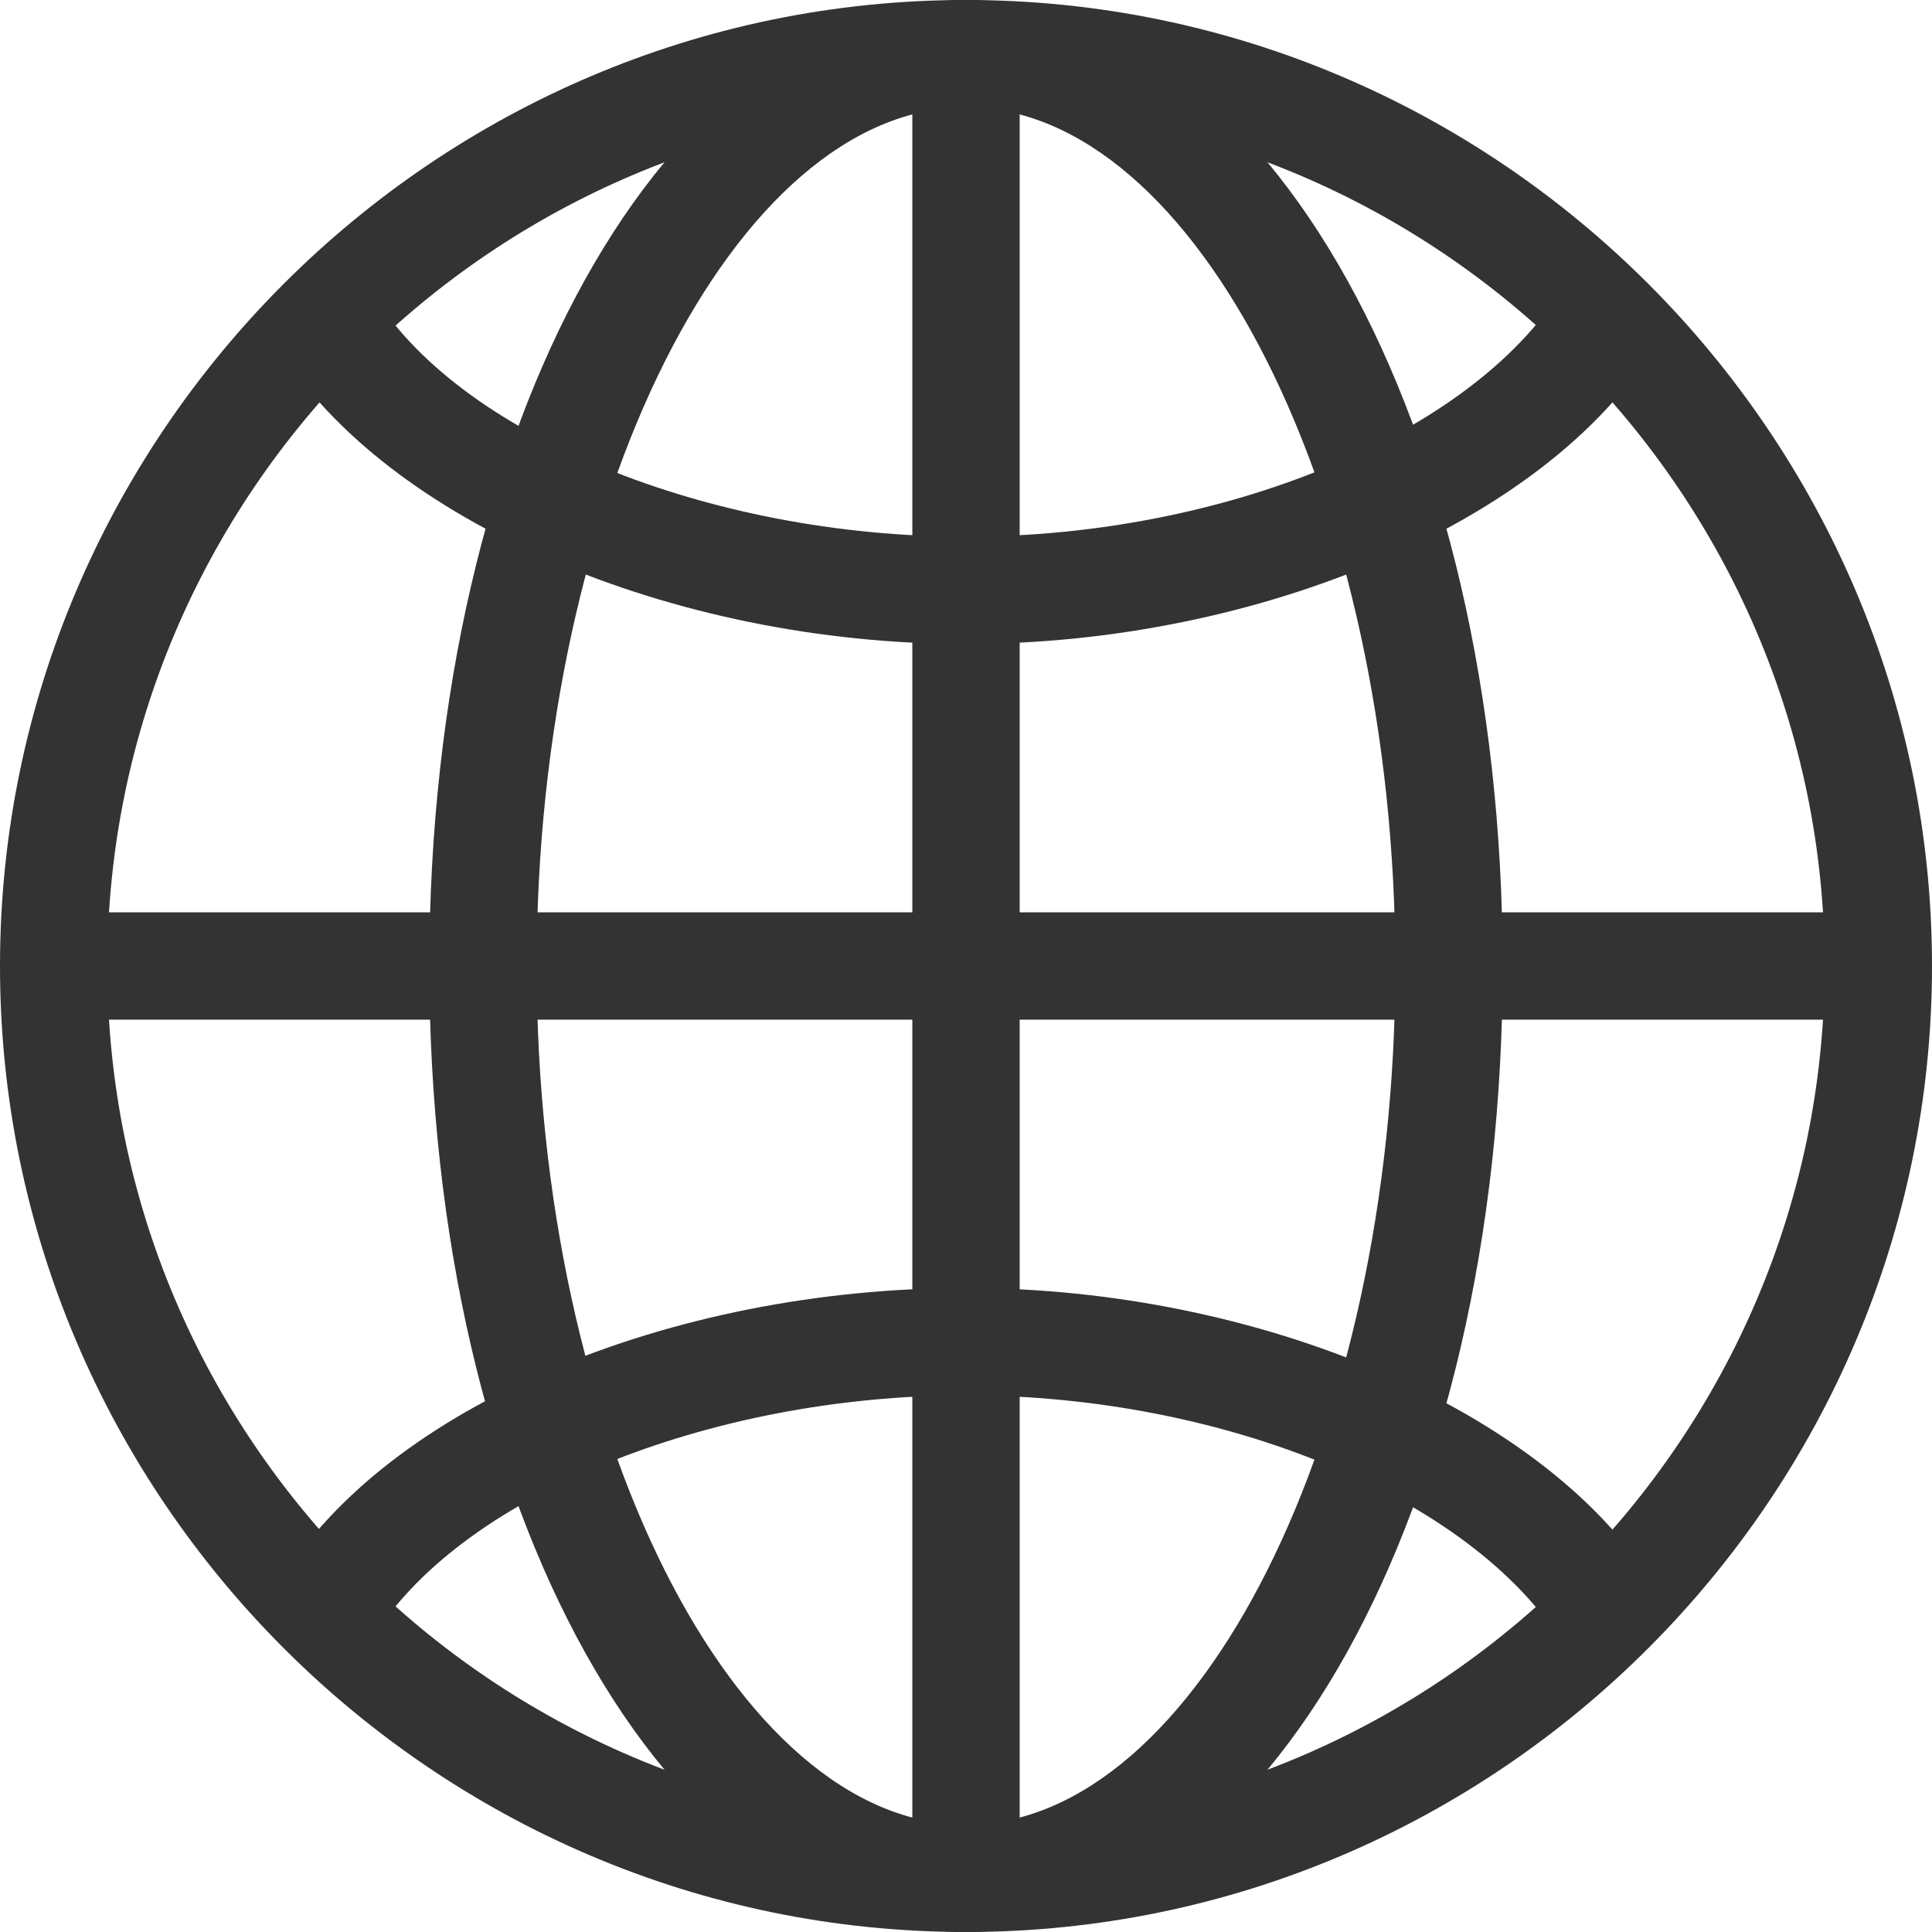
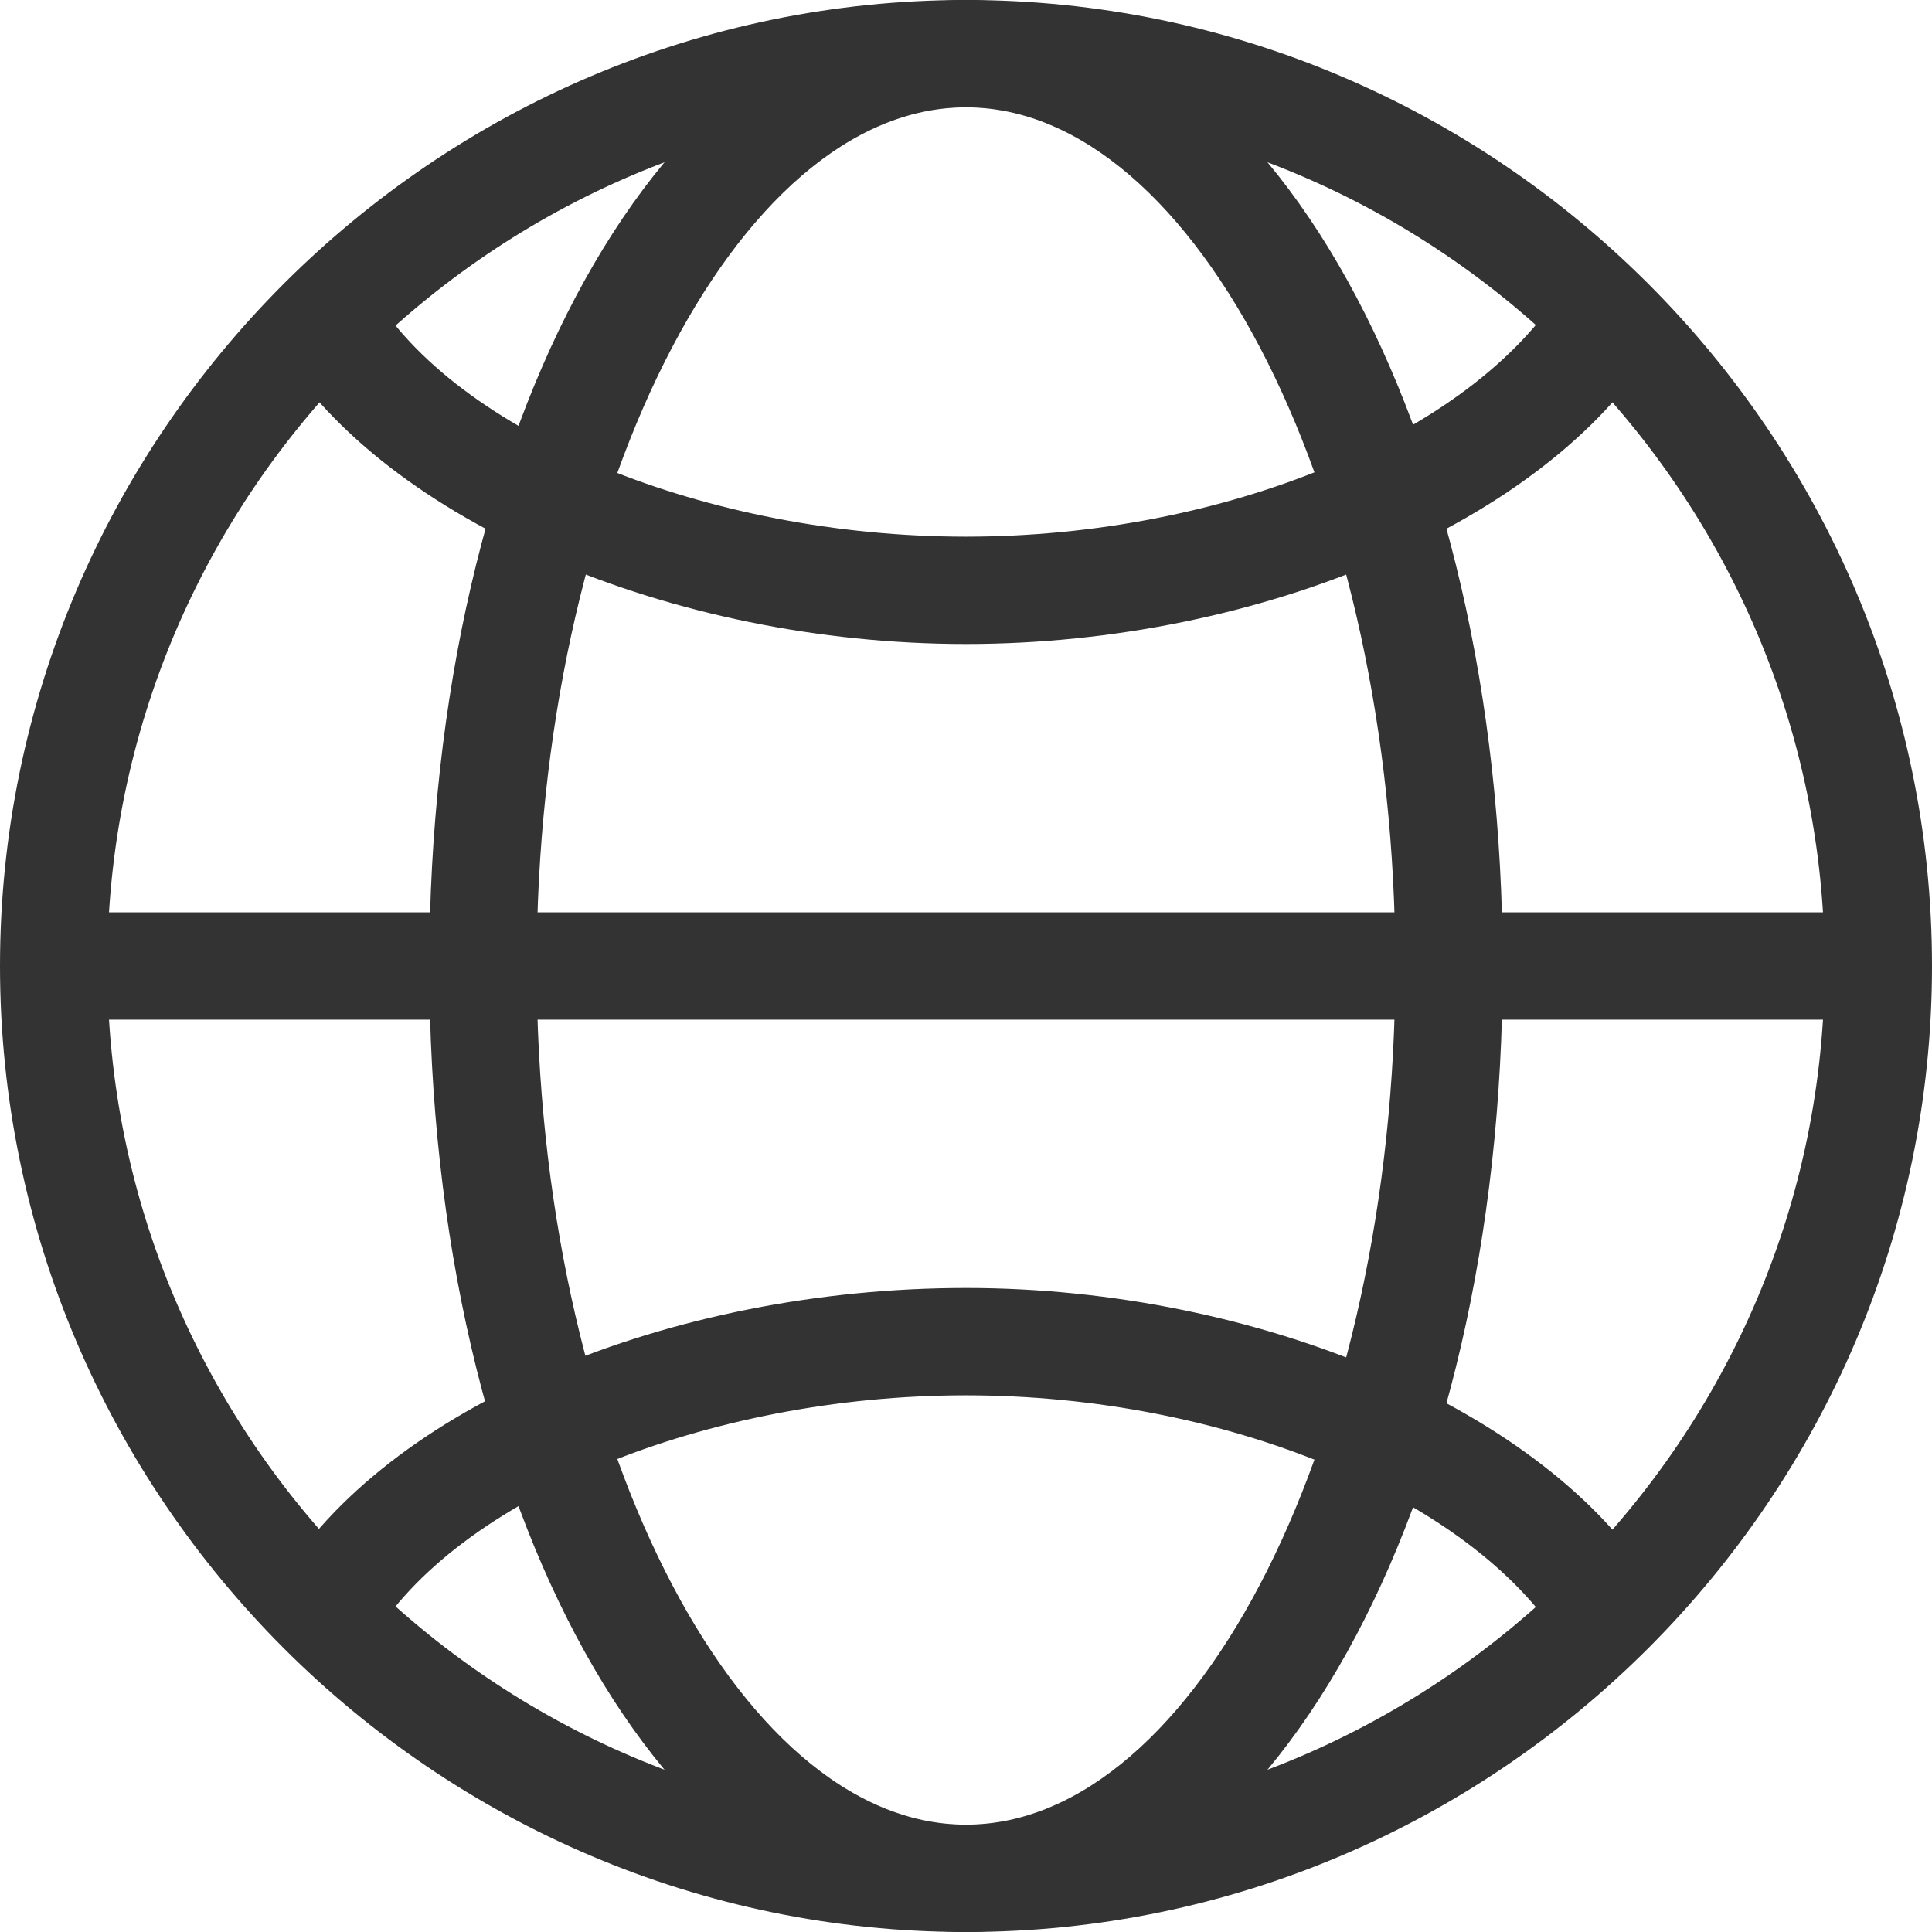
<svg xmlns="http://www.w3.org/2000/svg" version="1.1" id="圖層_1" x="0px" y="0px" viewBox="0 0 36 36" style="enable-background:new 0 0 36 36;" xml:space="preserve">
  <style type="text/css">
	.st0{fill:#333333;}
</style>
  <g>
    <path class="st0" d="M18,36C8.1,36,0,27.9,0,18C0,8.1,8.1,0,18,0s18,8.1,18,18C36,27.9,27.9,36,18,36z M18,2C9.2,2,2,9.2,2,18   c0,8.8,7.2,16,16,16s16-7.2,16-16C34,9.2,26.8,2,18,2z" />
    <path class="st0" d="M18,36c-5.6,0-10-7.9-10-18S12.4,0,18,0s10,7.9,10,18S23.6,36,18,36z M18,2c-4.3,0-8,7.3-8,16   c0,8.7,3.7,16,8,16s8-7.3,8-16C26,9.3,22.3,2,18,2z" />
    <path class="st0" d="M18,12C12.5,12,7.2,9.7,5.2,6.5l1.7-1.1C8.5,8.1,13.2,10,18,10c4.8,0,9.4-1.9,11.1-4.6l1.7,1.1   C28.8,9.7,23.5,12,18,12z" />
    <path class="st0" d="M29.1,30.6C27.4,27.9,22.8,26,18,26c-4.8,0-9.5,1.9-11.1,4.6l-1.7-1.1c2-3.3,7.3-5.5,12.8-5.5   c5.5,0,10.8,2.3,12.8,5.5L29.1,30.6z" />
    <rect x="1" y="17" class="st0" width="34" height="2" />
-     <rect x="17" y="1" class="st0" width="2" height="34" />
  </g>
</svg>